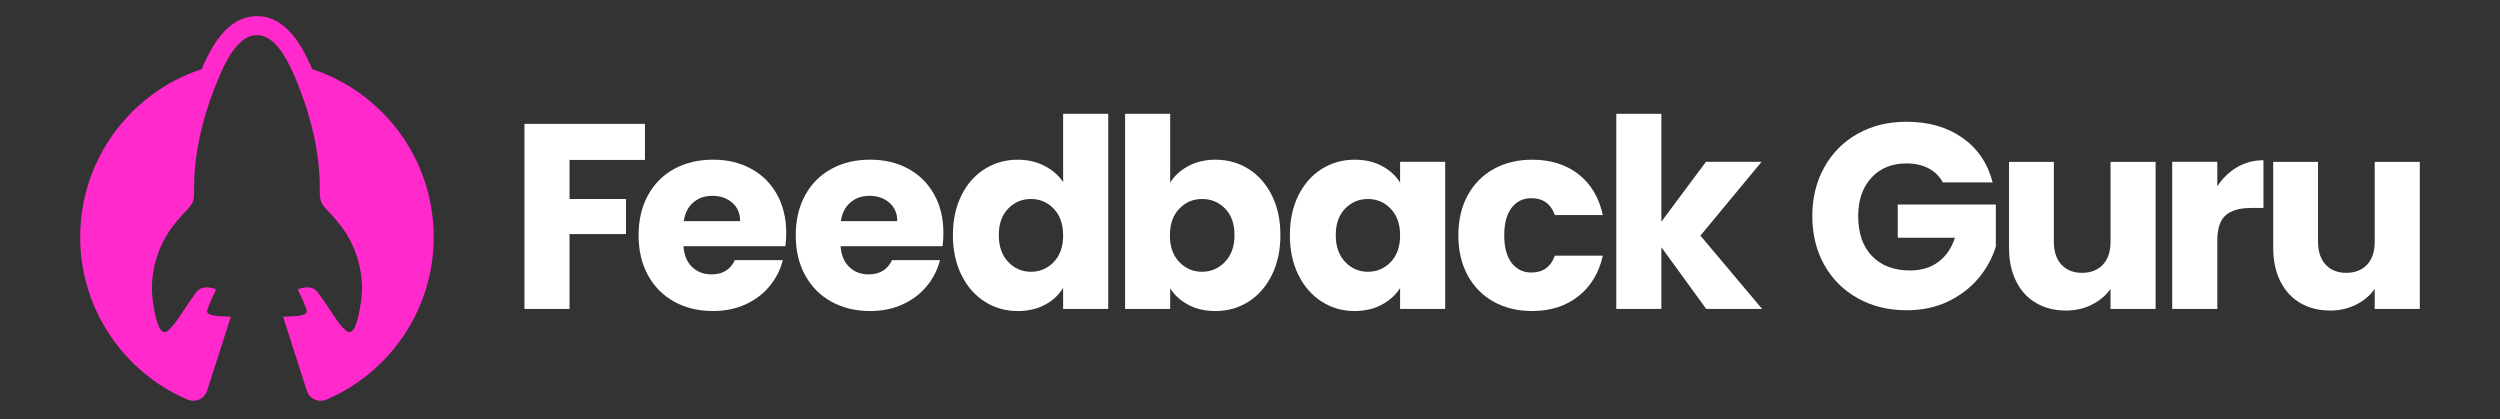
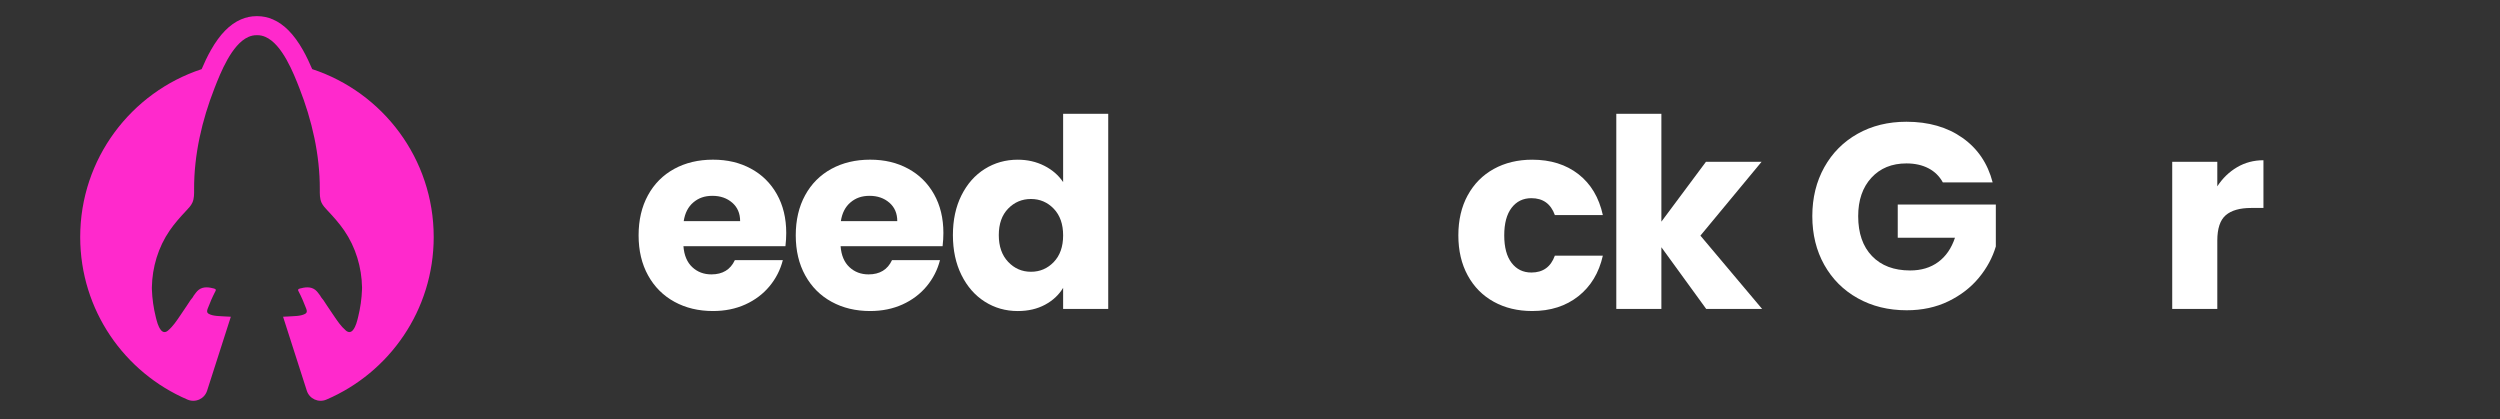
<svg xmlns="http://www.w3.org/2000/svg" id="Layer_1" version="1.1" viewBox="0 0 2117.8 355.06">
  <rect x="0" y="0" width="2117.8" height="355.06" fill="#333333" stroke="none" />
  <defs>
    <style>
      .st0 {
        fill: #fff;
      }

      .st1 {
        fill: #ff29cc;
      }
    </style>
  </defs>
  <g>
-     <path class="st0" d="M546.35,104.91v30.6h-63.88v33.06h47.8v29.71h-47.8v63.43h-38.19V104.91h102.07Z" />
    <path class="st0" d="M665.39,208.54h-86.44c.59,7.74,3.09,13.66,7.48,17.76,4.39,4.1,9.79,6.14,16.19,6.14,9.53,0,16.15-4.02,19.88-12.06h40.65c-2.09,8.19-5.85,15.56-11.28,22.11-5.44,6.55-12.25,11.69-20.44,15.41-8.19,3.72-17.35,5.58-27.47,5.58-12.21,0-23.08-2.6-32.61-7.82-9.53-5.21-16.98-12.65-22.34-22.34-5.36-9.68-8.04-20.99-8.04-33.95s2.64-24.27,7.93-33.95c5.29-9.68,12.69-17.12,22.22-22.34,9.53-5.21,20.47-7.82,32.83-7.82s22.78,2.53,32.16,7.59c9.38,5.06,16.71,12.28,22,21.67,5.28,9.38,7.93,20.32,7.93,32.83,0,3.57-.22,7.3-.67,11.17ZM626.98,187.33c0-6.55-2.23-11.76-6.7-15.63-4.47-3.87-10.05-5.81-16.75-5.81s-11.8,1.86-16.19,5.58c-4.39,3.73-7.11,9.01-8.15,15.86h47.8Z" />
    <path class="st0" d="M798.52,208.54h-86.44c.59,7.74,3.09,13.66,7.48,17.76,4.39,4.1,9.79,6.14,16.19,6.14,9.53,0,16.15-4.02,19.88-12.06h40.65c-2.09,8.19-5.85,15.56-11.28,22.11-5.44,6.55-12.25,11.69-20.44,15.41-8.19,3.72-17.35,5.58-27.47,5.58-12.21,0-23.08-2.6-32.61-7.82-9.53-5.21-16.98-12.65-22.34-22.34-5.36-9.68-8.04-20.99-8.04-33.95s2.64-24.27,7.93-33.95c5.29-9.68,12.69-17.12,22.22-22.34,9.53-5.21,20.47-7.82,32.83-7.82s22.78,2.53,32.16,7.59c9.38,5.06,16.71,12.28,22,21.67,5.28,9.38,7.93,20.32,7.93,32.83,0,3.57-.22,7.3-.67,11.17ZM760.1,187.33c0-6.55-2.23-11.76-6.7-15.63-4.47-3.87-10.05-5.81-16.75-5.81s-11.8,1.86-16.19,5.58c-4.39,3.73-7.11,9.01-8.15,15.86h47.8Z" />
    <path class="st0" d="M814.49,165.44c4.84-9.68,11.43-17.12,19.77-22.34,8.34-5.21,17.64-7.82,27.92-7.82,8.19,0,15.67,1.71,22.45,5.14,6.77,3.43,12.09,8.04,15.97,13.85v-57.85h38.2v165.28h-38.2v-17.87c-3.57,5.96-8.67,10.72-15.3,14.3-6.63,3.57-14.33,5.36-23.12,5.36-10.28,0-19.58-2.64-27.92-7.93-8.34-5.28-14.93-12.8-19.77-22.56-4.84-9.75-7.26-21.03-7.26-33.84s2.42-24.05,7.26-33.73ZM892.67,176.83c-5.29-5.51-11.73-8.26-19.32-8.26s-14.04,2.72-19.32,8.15c-5.29,5.44-7.93,12.92-7.93,22.45s2.64,17.09,7.93,22.67c5.28,5.58,11.73,8.38,19.32,8.38s14.03-2.75,19.32-8.26c5.29-5.51,7.93-13.03,7.93-22.56s-2.64-17.05-7.93-22.56Z" />
-     <path class="st0" d="M1006.69,140.64c6.7-3.57,14.37-5.36,23.01-5.36,10.27,0,19.58,2.61,27.92,7.82,8.34,5.21,14.93,12.66,19.77,22.34,4.84,9.68,7.26,20.92,7.26,33.73s-2.42,24.09-7.26,33.84c-4.84,9.75-11.43,17.28-19.77,22.56-8.34,5.29-17.65,7.93-27.92,7.93-8.79,0-16.46-1.75-23.01-5.25-6.55-3.5-11.69-8.15-15.41-13.96v17.42h-38.19V96.42h38.19v58.3c3.58-5.81,8.71-10.5,15.41-14.07ZM1037.84,176.72c-5.29-5.43-11.8-8.15-19.54-8.15s-14.04,2.76-19.32,8.26c-5.29,5.51-7.93,13.03-7.93,22.56s2.64,17.05,7.93,22.56c5.28,5.51,11.73,8.26,19.32,8.26s14.07-2.79,19.43-8.38c5.36-5.58,8.04-13.14,8.04-22.67s-2.65-17.01-7.93-22.45Z" />
-     <path class="st0" d="M1099.94,165.44c4.84-9.68,11.43-17.12,19.77-22.34,8.34-5.21,17.64-7.82,27.92-7.82,8.78,0,16.49,1.79,23.12,5.36,6.62,3.58,11.73,8.26,15.3,14.07v-17.64h38.2v124.63h-38.2v-17.65c-3.72,5.81-8.9,10.5-15.52,14.07-6.63,3.57-14.33,5.36-23.12,5.36-10.13,0-19.36-2.64-27.69-7.93-8.34-5.28-14.93-12.8-19.77-22.56-4.84-9.75-7.26-21.03-7.26-33.84s2.42-24.05,7.26-33.73ZM1178.12,176.83c-5.29-5.51-11.73-8.26-19.32-8.26s-14.04,2.72-19.32,8.15c-5.29,5.44-7.93,12.92-7.93,22.45s2.64,17.09,7.93,22.67c5.28,5.58,11.73,8.38,19.32,8.38s14.03-2.75,19.32-8.26c5.29-5.51,7.93-13.03,7.93-22.56s-2.64-17.05-7.93-22.56Z" />
    <path class="st0" d="M1243.33,165.44c5.29-9.68,12.66-17.12,22.11-22.34,9.45-5.21,20.29-7.82,32.5-7.82,15.63,0,28.7,4.1,39.2,12.28,10.5,8.19,17.38,19.73,20.66,34.62h-40.65c-3.43-9.53-10.05-14.3-19.88-14.3-7,0-12.59,2.72-16.75,8.15-4.17,5.44-6.25,13.22-6.25,23.34s2.08,17.91,6.25,23.34c4.17,5.44,9.75,8.15,16.75,8.15,9.83,0,16.45-4.76,19.88-14.3h40.65c-3.28,14.59-10.2,26.06-20.77,34.4-10.57,8.34-23.6,12.51-39.09,12.51-12.21,0-23.04-2.6-32.5-7.82-9.46-5.21-16.83-12.65-22.11-22.34-5.29-9.68-7.93-20.99-7.93-33.95s2.64-24.27,7.93-33.95Z" />
    <path class="st0" d="M1445.36,261.7l-37.97-52.27v52.27h-38.19V96.42h38.19v91.35l37.75-50.7h47.13l-51.82,62.54,52.27,62.09h-47.35Z" />
  </g>
  <g>
    <path class="st0" d="M1645.81,154.51c-2.83-5.21-6.89-9.19-12.17-11.95-5.29-2.75-11.5-4.13-18.65-4.13-12.36,0-22.26,4.06-29.71,12.17-7.45,8.12-11.17,18.95-11.17,32.5,0,14.45,3.91,25.73,11.73,33.84,7.82,8.12,18.57,12.17,32.28,12.17,9.38,0,17.31-2.38,23.79-7.15,6.48-4.76,11.2-11.61,14.18-20.55h-48.47v-28.14h83.09v35.51c-2.83,9.53-7.63,18.39-14.41,26.58-6.78,8.19-15.38,14.82-25.8,19.88-10.43,5.06-22.19,7.59-35.29,7.59-15.49,0-29.3-3.39-41.43-10.16-12.14-6.77-21.59-16.19-28.37-28.26-6.78-12.06-10.16-25.83-10.16-41.32s3.39-29.29,10.16-41.43c6.77-12.13,16.19-21.59,28.26-28.37,12.06-6.77,25.83-10.16,41.32-10.16,18.76,0,34.58,4.54,47.46,13.62,12.88,9.08,21.4,21.67,25.57,37.75h-42.22Z" />
-     <path class="st0" d="M1826.06,137.09v124.63h-38.19v-16.97c-3.87,5.51-9.12,9.94-15.75,13.29-6.63,3.35-13.96,5.03-22,5.03-9.53,0-17.94-2.12-25.24-6.36-7.3-4.24-12.95-10.39-16.97-18.43-4.02-8.04-6.03-17.5-6.03-28.37v-72.81h37.97v67.68c0,8.34,2.16,14.82,6.48,19.43,4.32,4.62,10.13,6.92,17.42,6.92s13.32-2.31,17.64-6.92c4.32-4.61,6.48-11.09,6.48-19.43v-67.68h38.19Z" />
    <path class="st0" d="M1895.07,141.66c6.7-3.94,14.15-5.92,22.34-5.92v40.43h-10.5c-9.53,0-16.68,2.05-21.44,6.14-4.77,4.1-7.15,11.28-7.15,21.55v57.85h-38.19v-124.63h38.19v20.77c4.47-6.85,10.05-12.25,16.75-16.19Z" />
-     <path class="st0" d="M2049.86,137.09v124.63h-38.19v-16.97c-3.87,5.51-9.12,9.94-15.75,13.29-6.63,3.35-13.96,5.03-22,5.03-9.53,0-17.94-2.12-25.24-6.36-7.3-4.24-12.95-10.39-16.97-18.43-4.02-8.04-6.03-17.5-6.03-28.37v-72.81h37.97v67.68c0,8.34,2.16,14.82,6.48,19.43,4.32,4.62,10.13,6.92,17.42,6.92s13.32-2.31,17.64-6.92c4.32-4.61,6.48-11.09,6.48-19.43v-67.68h38.19Z" />
  </g>
  <path class="st1" d="M264.48,58.57c-2.16-5.07-4.78-10.72-7.88-16.2-7.56-13.31-15.88-21.78-25.43-25.92-4.23-1.83-8.65-2.76-13.15-2.76-.12,0-.25,0-.37,0-.12,0-.25,0-.37,0-4.49,0-8.91.93-13.15,2.76-9.55,4.13-17.87,12.61-25.43,25.92-3.11,5.47-5.73,11.13-7.88,16.2-59.74,19.66-102.88,75.9-102.88,142.23,0,61.81,37.46,114.86,90.92,137.71,6.67,2.85,14.36-.6,16.57-7.51l20.12-62.69c-2.02-.07-3.75-.15-4.91-.24-4.11-.33-9.86-.13-13.58-2.1-1.94-1.02-1.88-2.46-1.18-4.33,1.94-5.14,4.1-10.18,6.65-15.05.17-.32.34-.67.29-1.02-.09-.68-.88-.99-1.55-1.16-2.06-.54-4.22-.98-6.32-.98-2.29,0-4.53.52-6.52,2.01-1.95,1.45-3.12,3.46-4.57,5.34,0,.63-2.08,2.85-2.45,3.42-.94,1.43-1.88,2.86-2.82,4.29-1.96,2.95-3.94,5.89-5.94,8.82-3.15,4.61-6.01,9.01-10.26,12.66-1.03.89-2.05,1.34-3.03,1.34-1.16,0-2.26-.64-3.26-1.98-2.19-2.94-3.18-6.94-4.06-10.44-1.93-7.75-3.14-15.95-3.38-23.94-.01-.46-.03-.93-.02-1.39.28-17.08,5.38-34.14,15.08-48.25,4.19-6.1,9.14-11.64,14.22-17.03,1.9-2.01,3.86-4.06,5.01-6.58,1.59-3.47,1.49-7.43,1.48-11.25-.14-29.33,6.66-58.7,17.34-85.91,4.87-12.4,14.44-37.09,28.79-43.3,2.14-.93,4.39-1.43,6.74-1.43.12,0,.25,0,.37,0,.12,0,.25,0,.37,0,2.35,0,4.6.51,6.74,1.43,14.35,6.21,23.92,30.9,28.79,43.3,10.68,27.2,17.47,56.58,17.34,85.91-.02,3.81-.11,7.78,1.48,11.25,1.15,2.52,3.11,4.56,5.01,6.58,5.08,5.39,10.03,10.93,14.22,17.03,9.69,14.11,14.79,31.17,15.08,48.25.01.46,0,.93-.02,1.39-.24,7.99-1.45,16.19-3.38,23.94-.87,3.5-1.86,7.49-4.06,10.44-.99,1.33-2.1,1.98-3.26,1.98-.98,0-2-.46-3.03-1.34-4.25-3.66-7.11-8.05-10.26-12.66-2-2.92-3.98-5.86-5.94-8.82-.95-1.43-1.89-2.86-2.82-4.29-.37-.57-2.45-2.8-2.45-3.42-1.45-1.88-2.63-3.89-4.57-5.34-1.99-1.49-4.23-2.01-6.52-2.01-2.1,0-4.26.44-6.32.98-.67.17-1.46.48-1.55,1.16-.05.36.12.7.29,1.02,2.55,4.87,4.71,9.9,6.65,15.05.7,1.87.76,3.3-1.18,4.33-3.73,1.97-9.47,1.77-13.58,2.1-1.17.09-2.9.17-4.91.24l20.12,62.69c2.22,6.91,9.9,10.36,16.57,7.51,53.45-22.85,90.92-75.9,90.92-137.71,0-66.33-43.13-122.57-102.88-142.23Z" />
</svg>